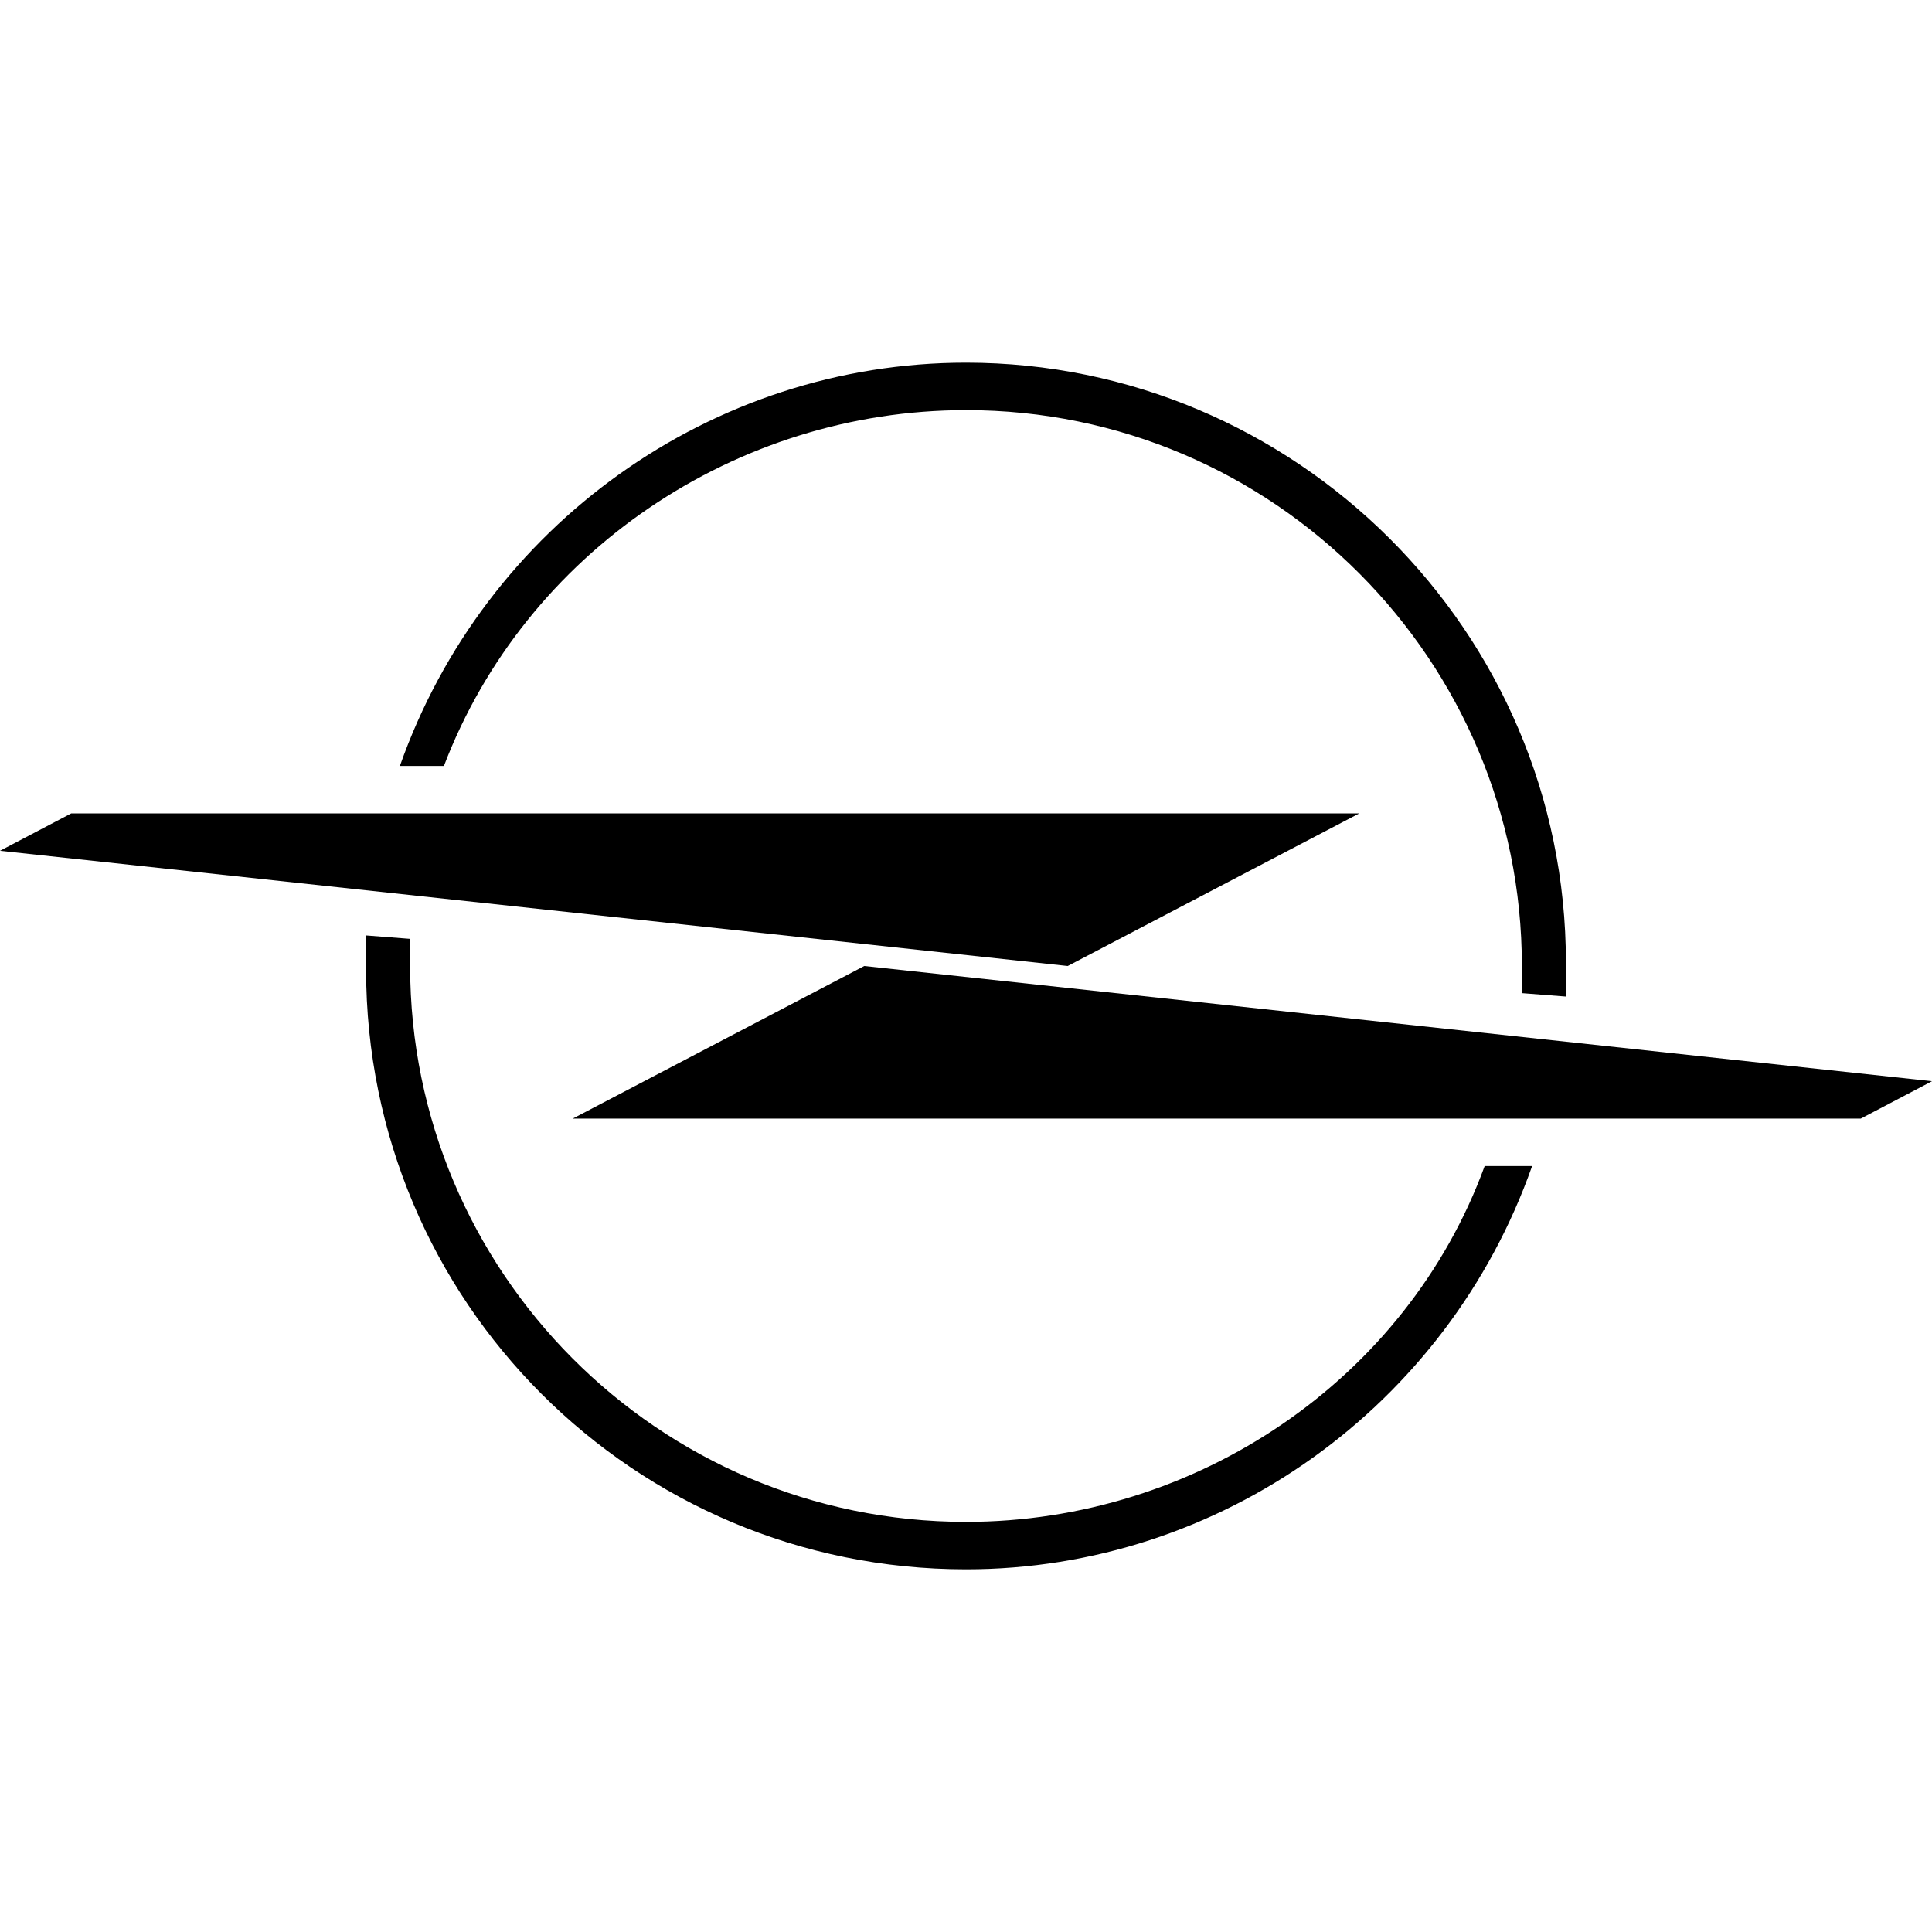
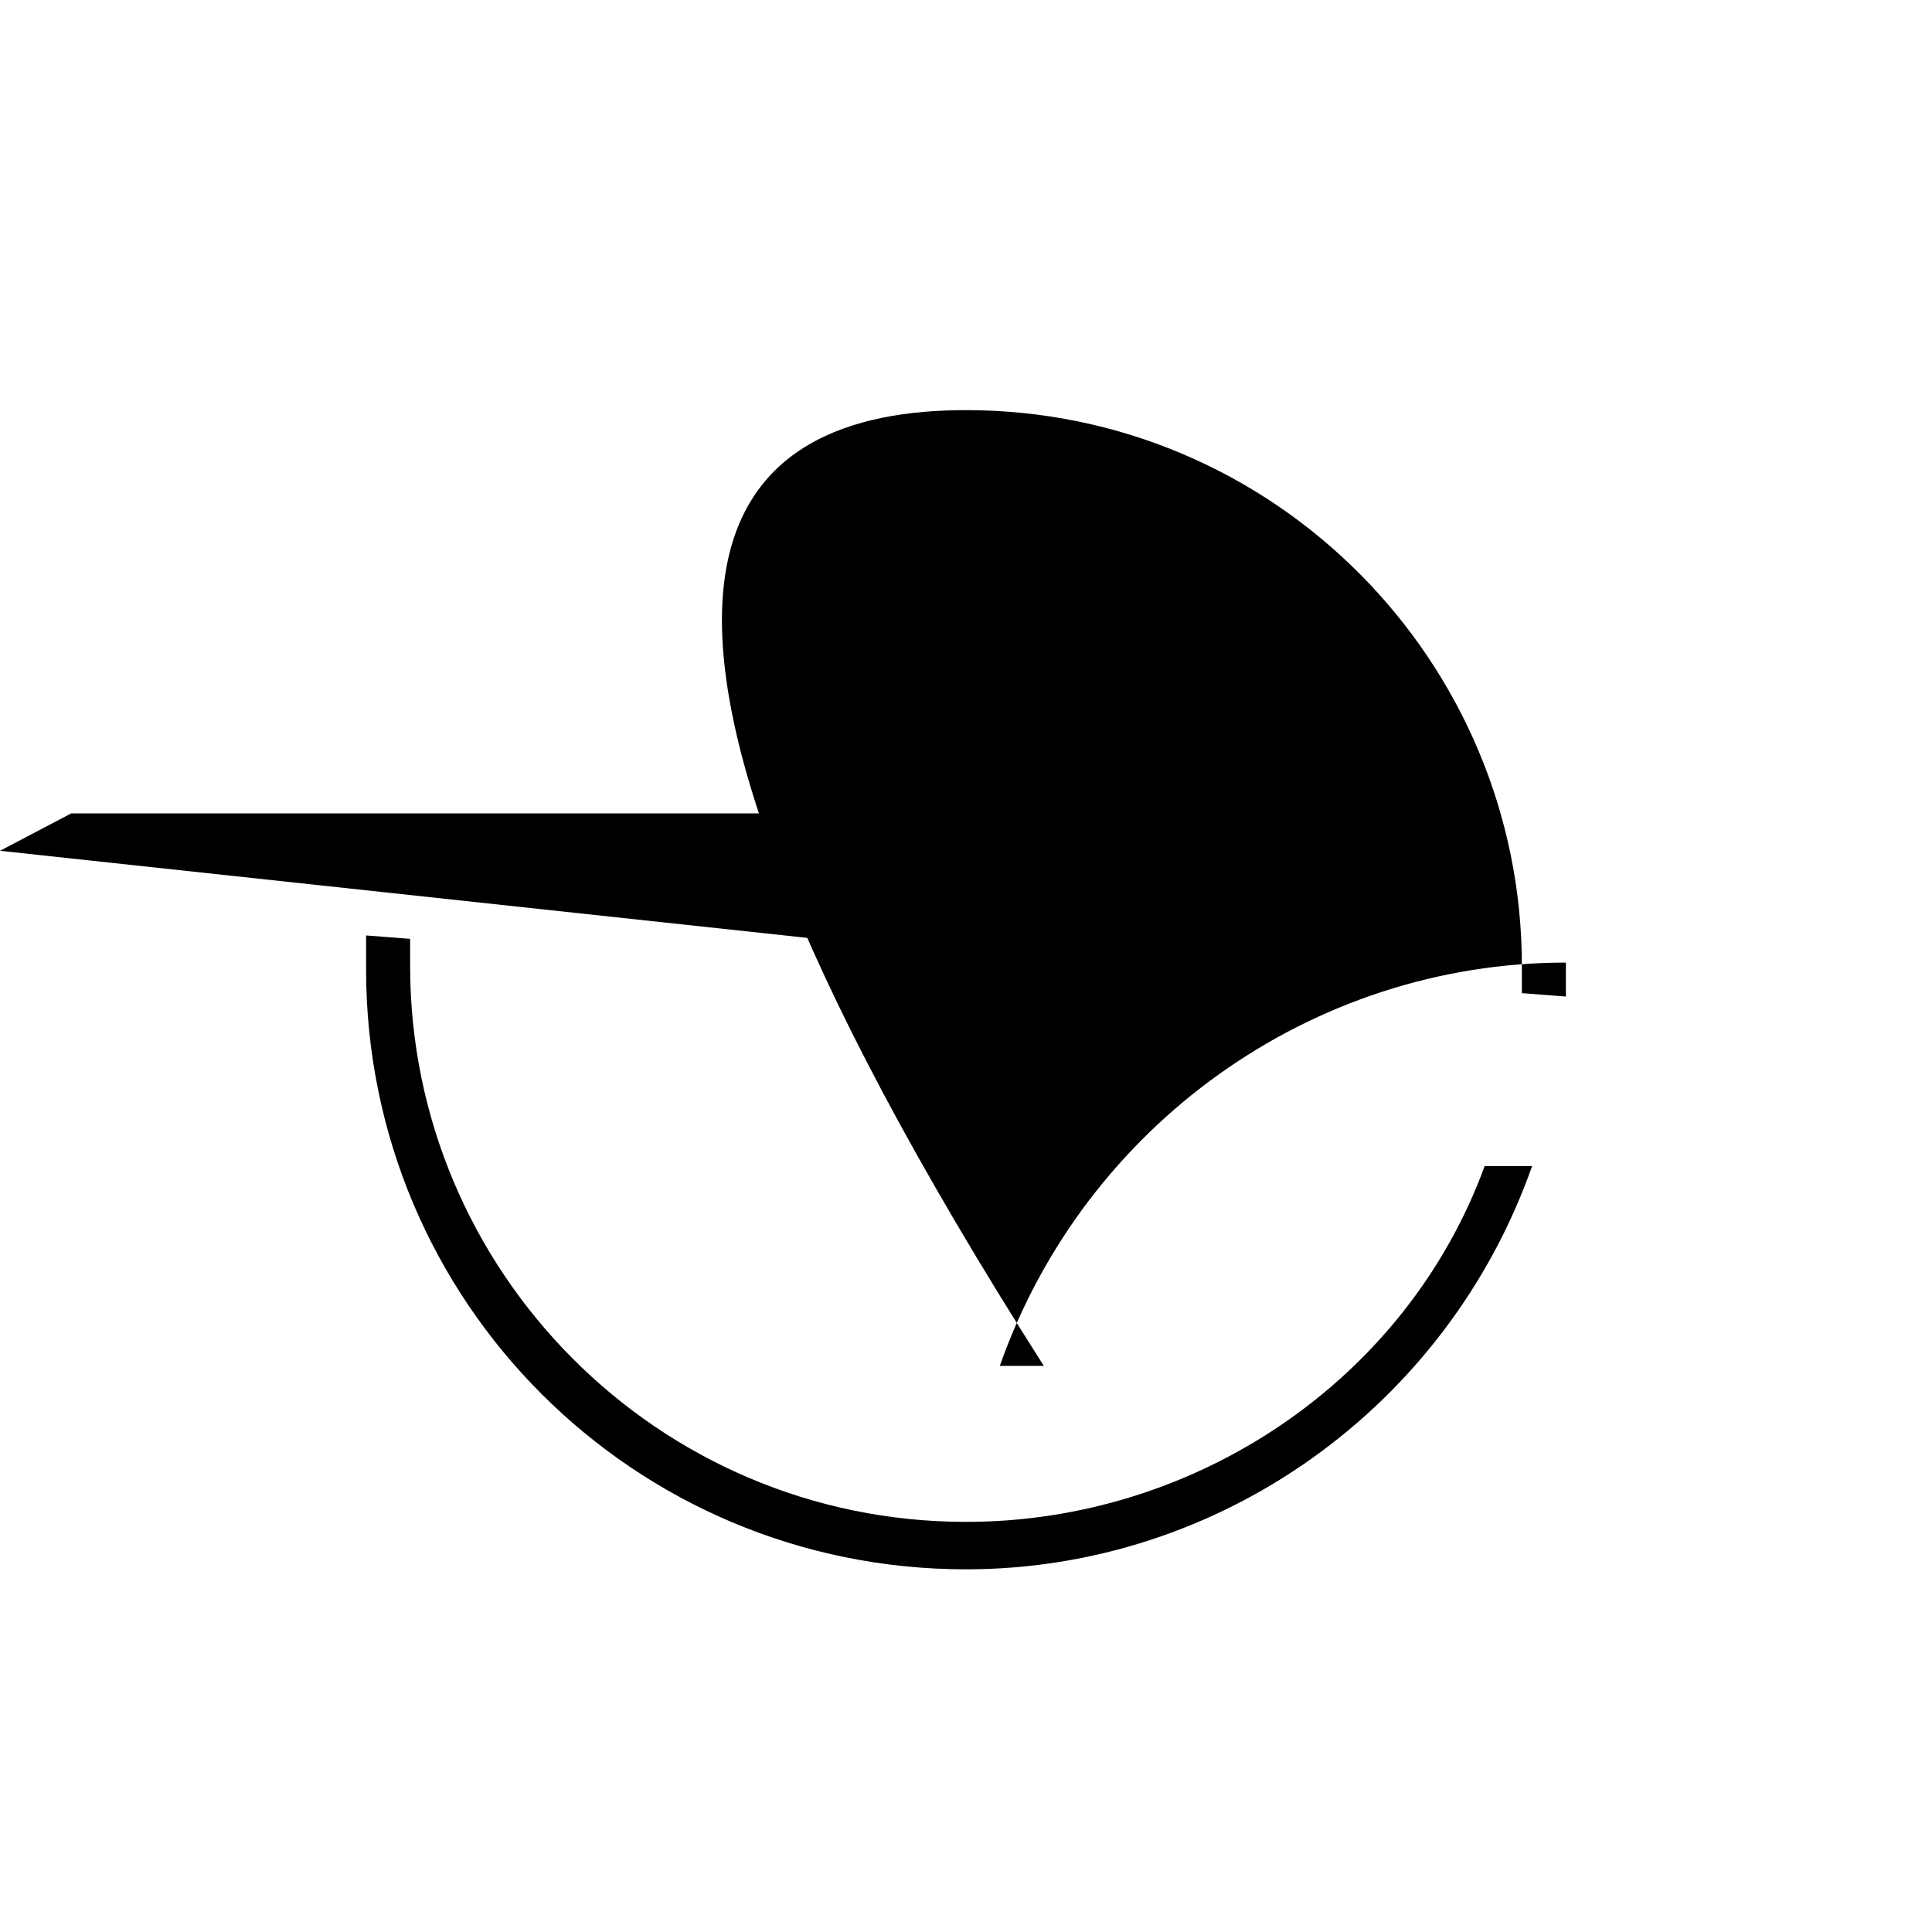
<svg xmlns="http://www.w3.org/2000/svg" version="1.1" id="Calque_1" x="0px" y="0px" viewBox="0 0 1132 1132" style="enable-background:new 0 0 1132 1132;" xml:space="preserve">
  <g>
-     <path d="M1132,633.5L506.4,566l0,0l-170.8,89.4l0,0l0,0h754.7L1132,633.5L1132,633.5L1132,633.5L1132,633.5z" />
-     <path d="M566,240.3c180.7,0,325.7,147,325.7,325.7c0,6,0,11.9,0,15.9l25.8,2c0-6,0-11.9,0-19.9c0-194.6-158.9-351.5-351.5-351.5   c-148.9,0-282,95.3-331.7,236.3h25.8C307.8,323.7,431,240.3,566,240.3z" />
+     <path d="M566,240.3c180.7,0,325.7,147,325.7,325.7c0,6,0,11.9,0,15.9l25.8,2c0-6,0-11.9,0-19.9c-148.9,0-282,95.3-331.7,236.3h25.8C307.8,323.7,431,240.3,566,240.3z" />
    <path d="M566,891.7c-180.7,0-325.7-147-325.7-325.7c0-6,0-11.9,0-15.9l-25.8-2c0,6,0,11.9,0,19.9c0,194.6,156.9,351.5,351.5,351.5   c148.9,0,282-95.3,331.7-236.3h-27.8C824.2,808.3,701,891.7,566,891.7z" />
    <path d="M625.6,566L625.6,566l170.8-89.4l0,0l0,0H41.7L0,498.5l0,0l0,0L625.6,566z" />
  </g>
</svg>